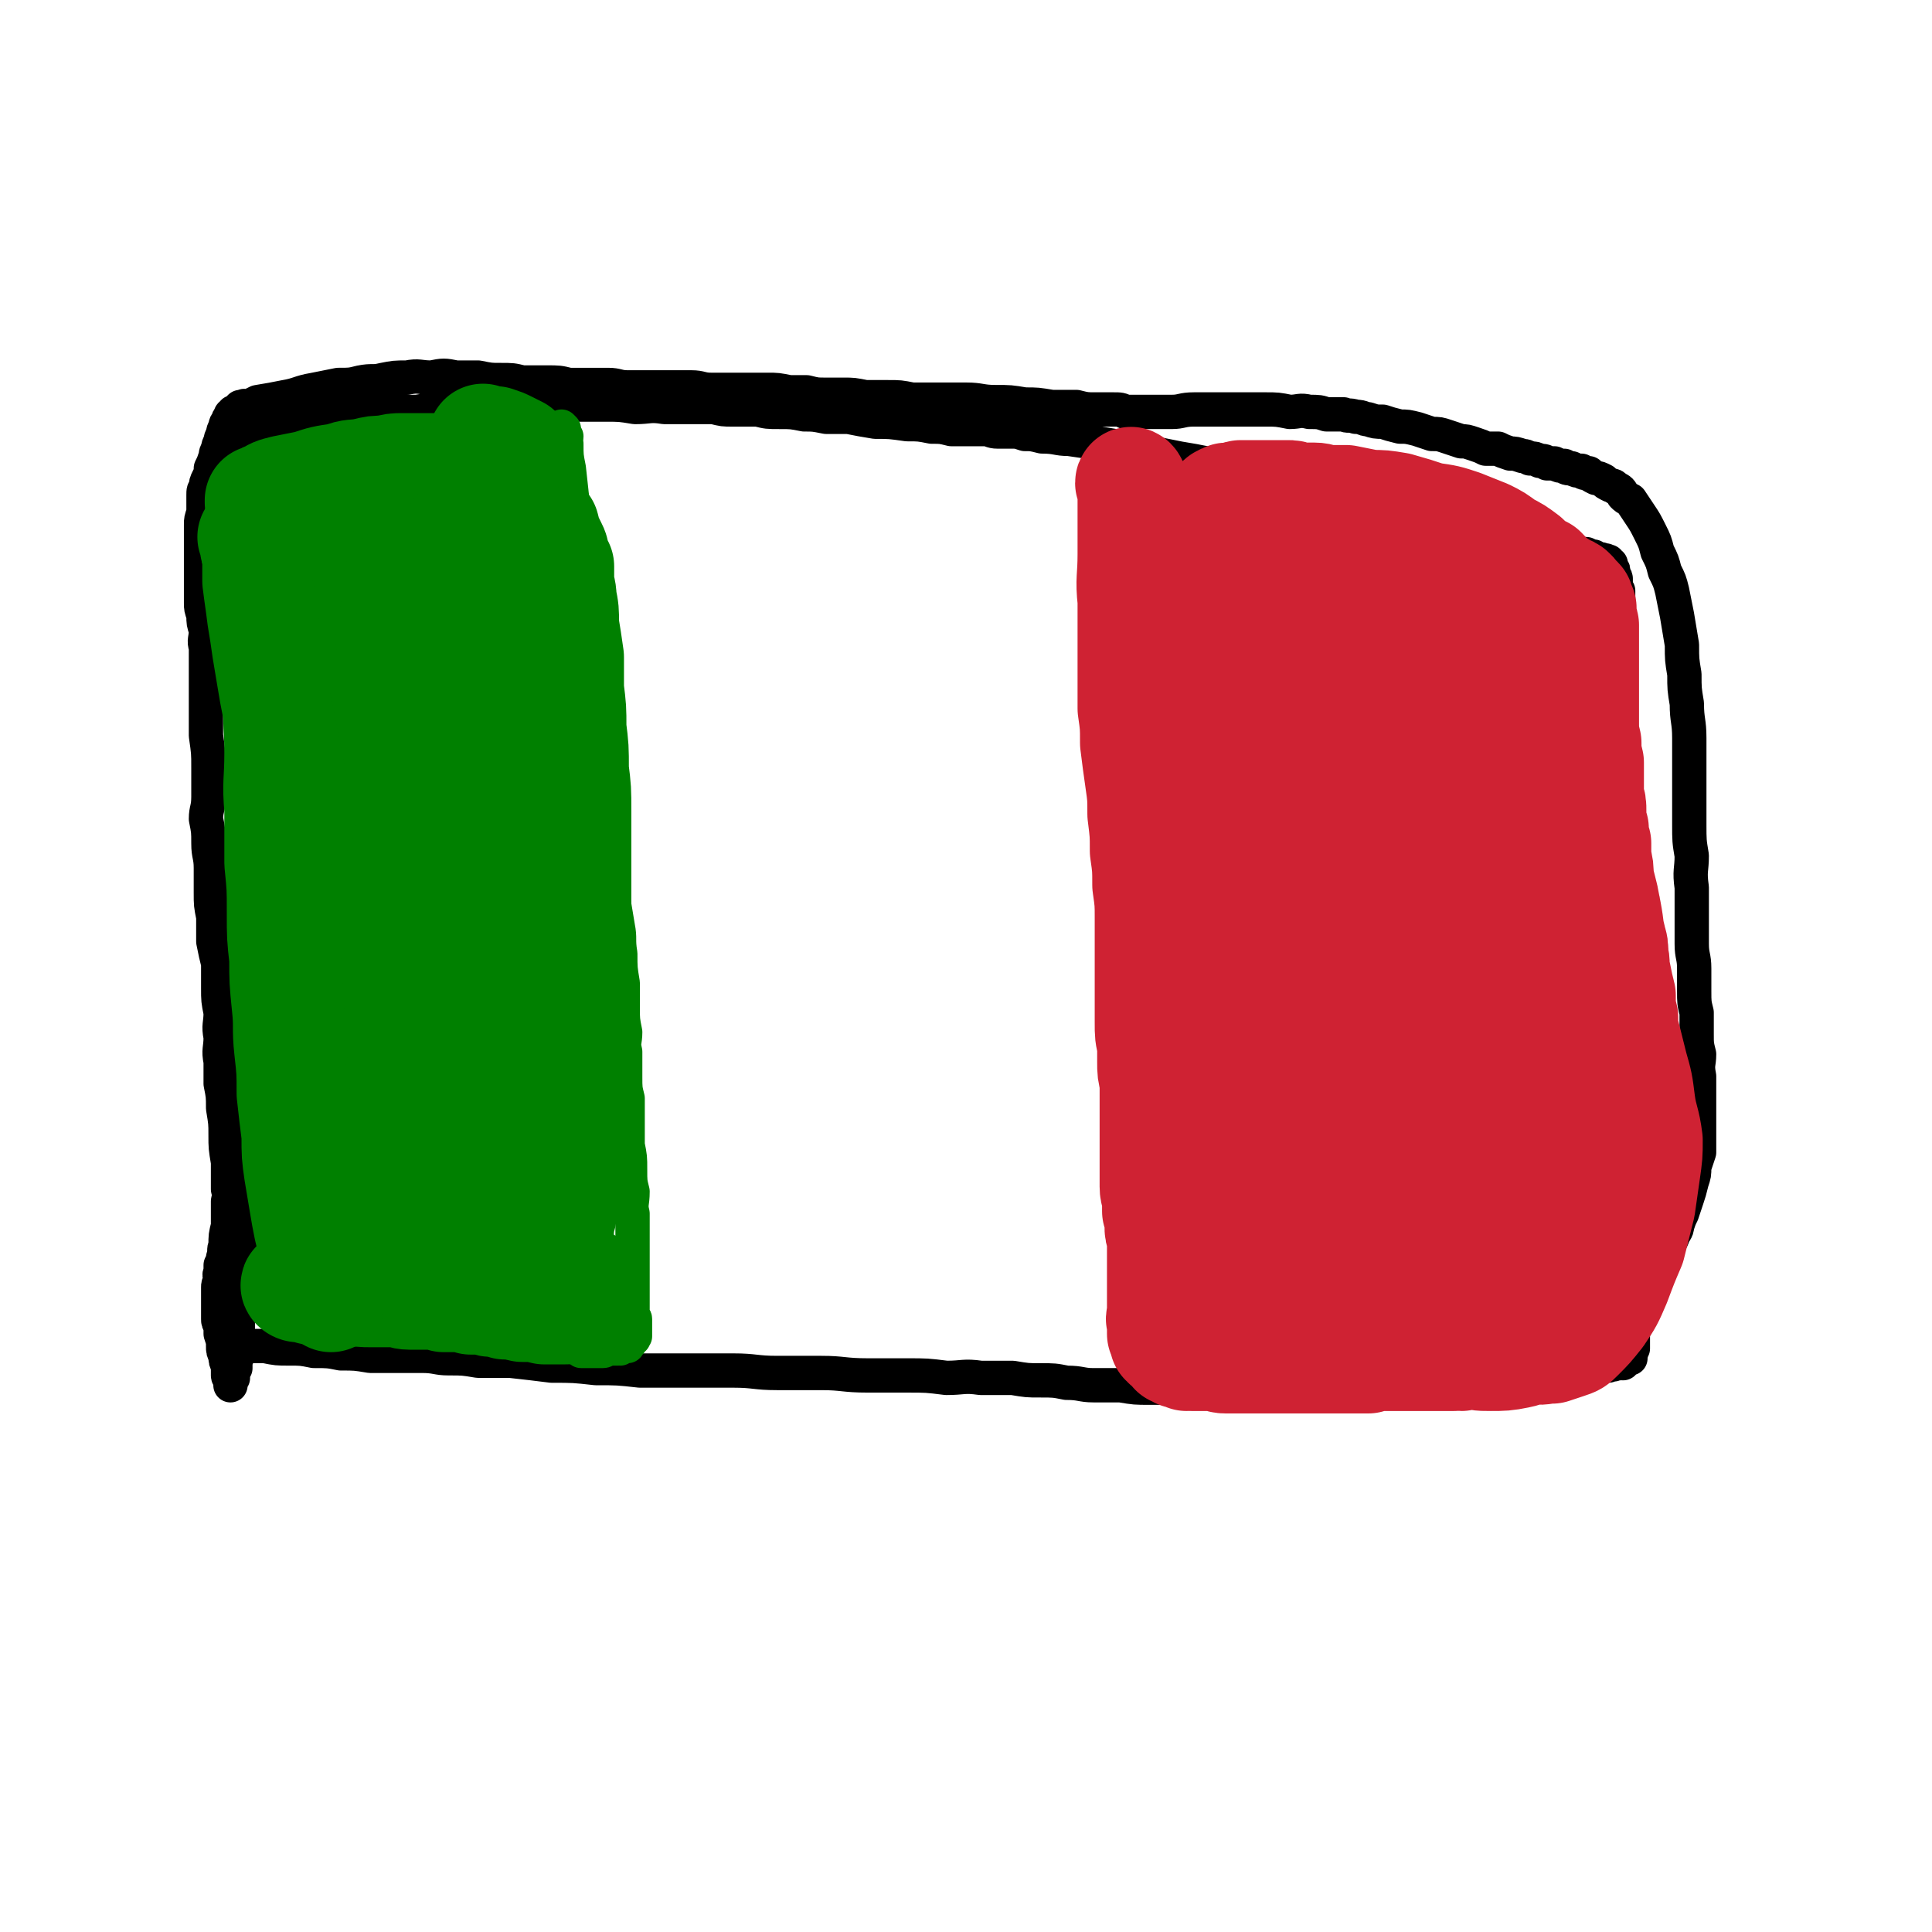
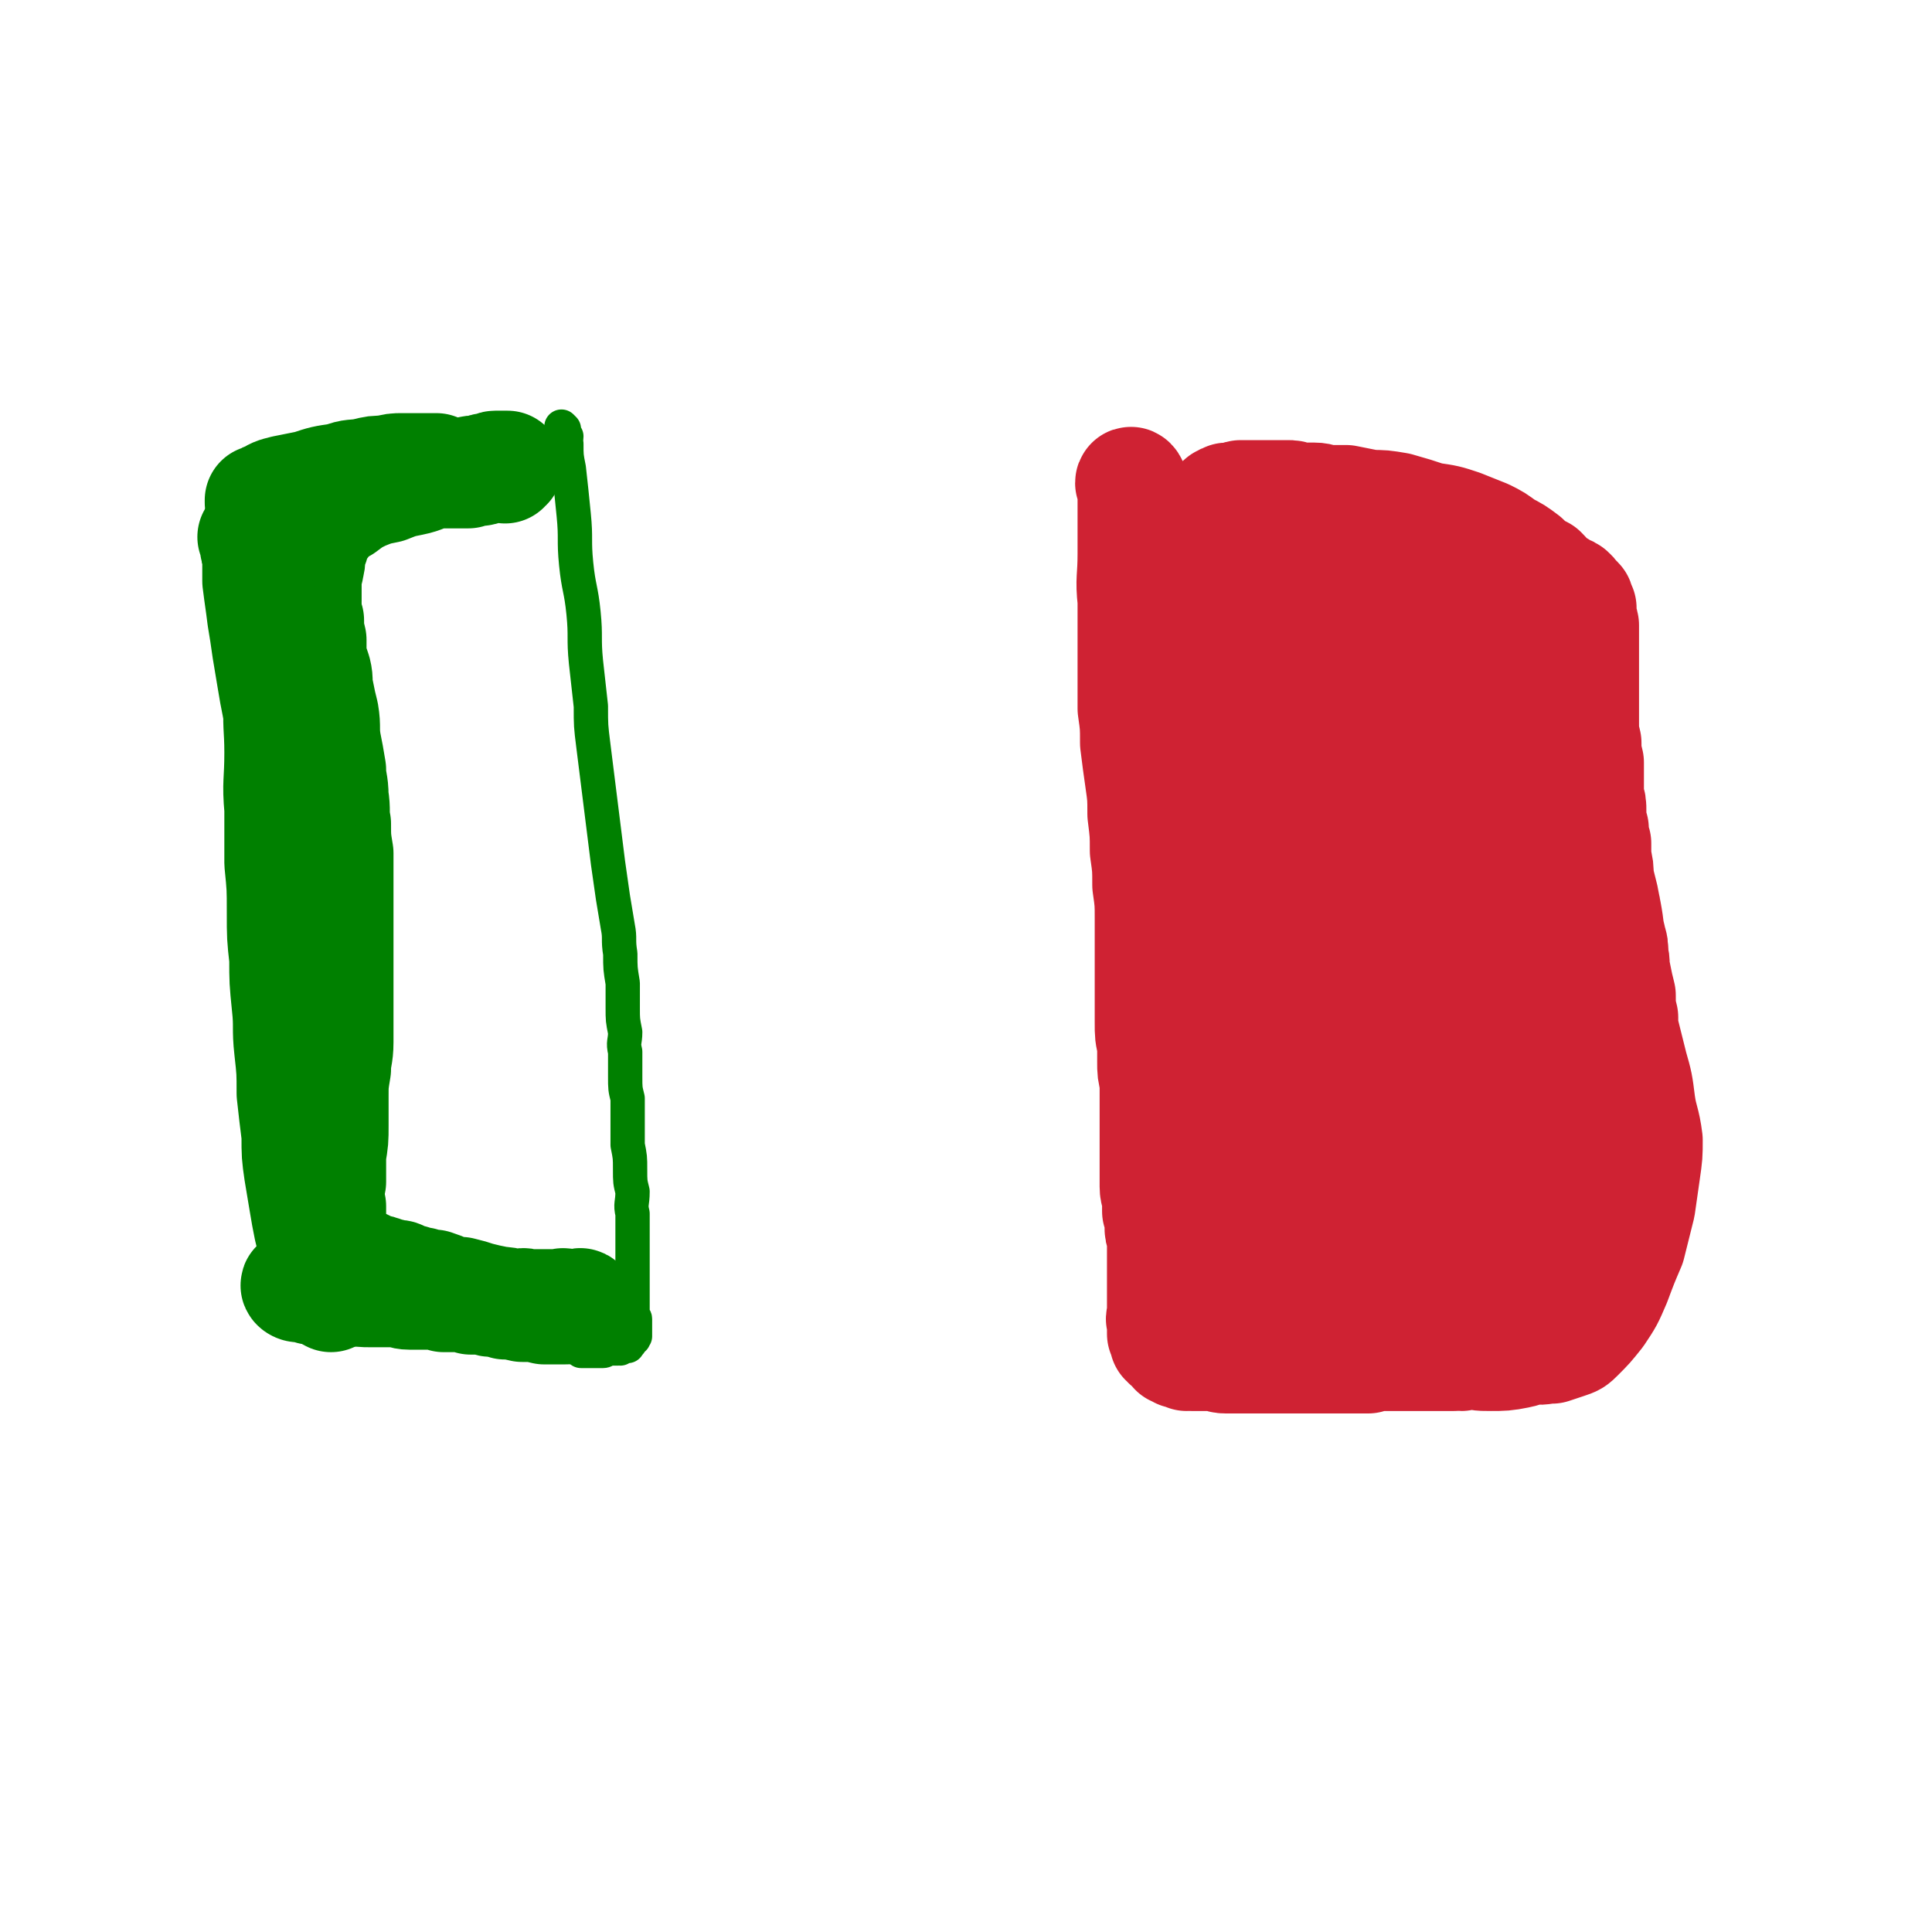
<svg xmlns="http://www.w3.org/2000/svg" viewBox="0 0 788 788" version="1.1">
  <g fill="none" stroke="#000000" stroke-width="14" stroke-linecap="round" stroke-linejoin="round">
-     <path d="M104,242c-1,0 -1,-1 -1,-1 -1,0 -1,0 -1,0 0,0 0,0 -1,0 0,0 -1,0 -1,1 0,1 0,1 0,2 -1,2 -1,2 -1,4 -1,5 0,5 0,10 -1,5 0,5 0,11 0,6 -1,6 0,11 0,5 0,5 1,10 0,5 0,5 1,11 1,5 1,5 2,10 1,6 1,6 1,12 1,5 1,5 1,10 0,6 1,6 1,12 0,6 1,6 1,12 0,7 0,7 0,13 0,6 0,6 0,12 0,6 0,6 1,12 0,6 0,6 0,11 0,5 0,5 0,10 0,5 1,5 1,9 0,5 0,5 0,9 0,5 0,5 0,10 0,5 0,5 0,11 -1,5 -1,5 -1,10 -1,5 -1,5 -2,10 -1,6 -1,6 -1,12 -1,7 -1,7 -2,14 0,6 0,6 -1,13 -1,4 -1,4 -2,9 0,1 0,1 -1,3 0,1 0,1 0,2 -1,1 -1,1 -1,2 0,0 0,0 -1,1 0,0 0,0 0,0 -1,1 -1,1 -1,1 0,0 0,0 0,1 -1,0 0,0 0,0 0,1 0,1 0,2 0,1 0,1 0,2 0,2 0,2 0,3 0,2 0,2 0,3 0,1 -1,1 0,2 0,1 0,1 0,2 0,1 0,1 0,2 0,0 1,0 1,1 0,0 0,0 0,0 1,0 1,0 1,0 1,0 1,0 2,0 1,0 1,0 2,0 3,0 3,0 6,0 5,1 5,1 10,1 5,0 5,0 10,1 6,0 6,0 11,1 6,0 6,0 12,1 5,0 5,0 11,0 5,0 5,0 10,0 6,0 6,1 11,1 6,0 6,0 12,1 7,0 7,0 13,0 9,1 9,1 17,2 9,0 9,0 18,1 9,0 9,0 18,1 10,0 10,0 19,0 9,0 9,0 19,0 9,0 9,1 18,1 9,0 9,0 18,0 9,0 9,1 19,1 8,0 8,0 16,0 8,0 8,0 16,1 7,0 7,-1 14,0 6,0 6,0 13,0 6,1 6,1 11,1 6,0 6,0 11,1 6,0 6,1 11,1 6,0 6,0 11,0 6,1 6,1 12,1 5,0 5,0 10,0 6,0 6,0 12,0 5,0 5,0 11,0 6,0 6,0 12,0 5,0 5,0 10,0 6,0 6,0 11,-1 6,0 6,0 11,0 6,-1 6,-1 11,-1 5,0 5,0 10,-1 5,0 5,0 10,0 4,-1 4,-1 9,-1 4,-1 4,-1 7,-1 3,-1 3,-1 6,-1 2,0 2,0 4,0 2,0 2,-1 4,-1 2,0 2,0 4,0 3,0 3,0 5,0 3,-1 3,0 7,0 3,0 3,0 5,0 4,0 4,0 7,0 3,-1 3,-1 5,-1 3,0 3,0 6,0 2,0 2,-1 4,-1 2,0 2,0 4,0 1,0 1,0 2,0 2,-1 2,0 3,-1 1,0 1,0 2,0 0,-1 1,0 1,0 1,-1 1,-1 1,-1 0,-1 0,-1 1,-1 0,0 0,0 0,0 1,0 1,0 1,0 0,-1 0,-1 0,-1 0,-1 0,-1 0,-1 1,-1 0,-1 1,-2 0,-4 0,-4 0,-8 0,-6 0,-6 1,-12 0,-5 0,-5 0,-11 1,-6 1,-6 1,-13 0,-5 0,-5 0,-10 0,-5 0,-5 0,-9 0,-4 0,-4 0,-7 0,-4 0,-4 0,-7 0,-5 -1,-5 -1,-9 0,-5 0,-5 0,-10 0,-5 0,-5 0,-10 0,-4 0,-4 0,-8 0,-4 0,-4 0,-8 0,-4 -1,-4 -1,-7 0,-3 0,-3 0,-7 0,-3 0,-3 0,-6 0,-3 0,-3 0,-7 -1,-2 0,-2 0,-5 -1,-3 -1,-3 -1,-5 0,-3 0,-3 0,-5 0,-2 0,-2 -1,-5 0,-2 0,-2 -1,-4 0,-3 0,-3 0,-6 0,-3 0,-3 0,-7 -1,-4 0,-4 0,-9 -1,-4 -1,-4 -1,-8 0,-4 0,-4 0,-7 0,-3 0,-3 0,-6 0,-2 0,-2 0,-4 0,-2 0,-2 0,-4 0,-3 0,-3 0,-6 0,-4 -1,-4 -1,-7 0,-4 0,-4 0,-8 -1,-4 -1,-4 -1,-8 0,-3 0,-3 0,-6 0,-4 0,-4 0,-7 -1,-4 0,-4 0,-8 0,-4 0,-4 0,-8 0,-4 0,-4 0,-8 0,-4 0,-4 0,-8 0,-2 0,-2 0,-5 0,-1 0,-1 0,-3 0,-2 0,-2 0,-3 -1,-1 -1,-1 -1,-3 0,-1 0,-1 0,-2 0,-1 -1,0 -1,-1 0,-1 0,-1 0,-2 0,-1 0,0 -1,-1 0,-1 0,-1 0,-2 -1,0 -1,0 -1,-1 0,0 0,0 -1,0 0,-1 -1,0 -1,0 -1,-1 -1,-1 -2,-1 -1,0 -1,0 -2,-1 -1,0 -1,0 -3,-1 -2,0 -2,0 -5,-1 -4,-1 -4,-1 -9,-3 -4,-1 -4,-2 -8,-3 -5,-3 -5,-3 -10,-5 -5,-2 -5,-2 -10,-4 -5,-2 -5,-2 -9,-3 -5,-2 -5,-2 -10,-4 -5,-2 -5,-1 -9,-2 -5,-2 -5,-1 -10,-2 -4,-1 -4,-1 -8,-2 -4,0 -4,0 -8,0 -5,-1 -5,-1 -10,-1 -5,-1 -5,-1 -10,-2 -6,-1 -6,-1 -12,-1 -6,-1 -6,-1 -13,-2 -7,-1 -7,-1 -14,-2 -5,-1 -5,-1 -11,-2 -5,-1 -5,-1 -10,-2 -5,-1 -5,-1 -10,-2 -6,-1 -6,-1 -12,-2 -6,-1 -6,-1 -13,-2 -5,0 -5,-1 -11,-1 -4,-1 -4,-1 -7,-1 -3,-1 -3,-1 -5,-1 -3,0 -3,0 -6,0 -3,0 -3,-1 -5,-1 -3,0 -4,0 -7,0 -3,0 -3,0 -7,0 -4,-1 -4,-1 -8,-1 -5,-1 -5,-1 -10,-1 -7,-1 -7,-1 -13,-1 -6,-1 -6,-1 -11,-2 -5,0 -5,0 -9,0 -5,-1 -5,-1 -9,-1 -5,-1 -5,-1 -10,-1 -5,0 -5,0 -9,-1 -5,0 -5,0 -10,0 -4,0 -4,0 -8,-1 -4,0 -4,0 -9,0 -6,0 -6,0 -11,0 -6,-1 -6,0 -12,0 -6,-1 -6,-1 -12,-1 -8,0 -8,0 -15,0 -9,0 -9,-1 -18,0 -9,0 -9,0 -17,1 -8,1 -8,1 -16,1 -5,0 -5,0 -11,1 -3,0 -3,0 -6,0 -2,0 -2,0 -5,0 -2,0 -2,0 -5,0 -3,0 -3,0 -6,1 -3,0 -3,0 -7,0 -4,0 -4,0 -7,0 -3,0 -3,1 -5,1 -2,0 -2,0 -4,0 -2,0 -2,0 -4,1 -1,0 -1,0 -3,1 -1,0 -1,0 -3,0 -1,1 -1,1 -2,1 -1,0 -1,0 -2,1 -1,0 -1,0 -3,1 0,0 0,0 -1,0 0,1 0,1 -1,1 0,1 -1,0 -1,1 0,0 0,1 0,1 -1,1 -1,1 -1,2 -1,2 -1,2 -2,5 -1,4 -1,4 -2,8 -1,4 -1,4 -1,8 -1,4 -1,4 -1,7 -1,4 0,4 0,7 0,3 0,3 1,7 0,3 0,3 0,6 1,3 1,3 1,6 0,2 0,2 1,4 0,3 0,3 0,6 1,2 1,2 1,5 0,2 0,2 1,5 0,4 0,4 1,7 0,3 1,3 1,6 0,4 0,4 0,7 0,3 1,3 1,7 0,4 0,4 0,8 0,4 1,4 1,8 0,5 0,5 0,10 0,5 0,5 0,9 0,4 0,4 0,8 0,4 -1,4 -1,7 0,4 0,4 0,8 0,5 0,5 0,10 0,5 0,5 0,10 0,6 -1,6 -1,11 0,4 0,4 0,9 0,4 0,4 0,7 -1,4 -1,4 -1,7 0,4 0,4 0,7 0,3 0,3 -1,6 0,4 0,4 -1,7 0,4 0,4 0,8 -1,4 -1,4 -1,8 -1,4 -1,4 -1,8 -1,5 -1,5 -1,10 -1,4 0,4 0,9 -1,4 -1,4 -2,8 0,4 0,4 -1,8 0,4 0,4 -1,9 -1,4 -1,4 -2,9 0,5 0,5 0,10 -1,4 -1,4 -1,8 -1,2 0,2 -1,5 0,1 0,1 -1,3 0,2 0,1 0,3 -1,1 0,2 0,3 -1,2 -1,2 -1,3 0,2 0,2 0,5 0,2 0,2 0,5 0,1 0,1 0,3 0,1 0,1 1,3 0,2 0,2 0,3 1,3 1,3 1,5 0,2 0,2 1,4 0,2 0,2 1,4 0,1 0,1 0,3 0,0 0,0 0,1 0,1 1,1 1,2 0,0 0,0 0,1 0,0 0,1 0,1 0,-1 0,-1 0,-2 0,0 0,0 0,-1 0,0 0,0 1,0 0,-1 0,-1 0,-2 0,0 0,0 0,-1 1,0 0,0 1,-1 0,-1 0,-1 0,-2 0,0 0,0 0,-1 0,-1 1,-1 1,-3 0,-1 0,-1 0,-3 0,-3 0,-3 0,-5 0,-4 0,-4 0,-8 0,-4 0,-4 0,-8 0,-4 0,-4 0,-9 0,-4 0,-4 -1,-8 0,-4 0,-5 0,-9 -1,-4 -1,-4 -2,-8 0,-5 0,-5 -1,-9 0,-6 0,-6 0,-11 -1,-6 -1,-6 -1,-11 0,-5 0,-5 -1,-11 0,-5 0,-5 -1,-10 0,-4 0,-4 0,-9 -1,-5 0,-5 0,-10 -1,-5 0,-5 0,-10 -1,-5 -1,-5 -1,-10 0,-5 0,-5 0,-10 -1,-4 -1,-4 -2,-9 0,-5 0,-5 0,-10 -1,-5 -1,-5 -1,-10 0,-5 0,-5 0,-10 0,-5 -1,-5 -1,-10 0,-5 0,-5 -1,-10 0,-4 1,-4 1,-9 0,-6 0,-6 0,-12 0,-6 0,-6 -1,-13 0,-6 0,-6 0,-13 0,-6 0,-6 0,-12 0,-5 0,-5 0,-11 -1,-3 0,-3 0,-7 -1,-3 -1,-3 -1,-6 -1,-3 -1,-3 -1,-5 0,-3 0,-3 0,-5 0,-3 0,-3 0,-5 0,-3 0,-3 0,-6 0,-3 0,-3 0,-6 0,-2 0,-2 0,-5 0,-2 0,-2 0,-5 0,-2 0,-2 1,-5 0,-2 0,-2 0,-4 0,-2 0,-2 0,-3 0,-2 0,-2 1,-3 0,-2 0,-2 1,-4 1,-2 1,-2 1,-4 1,-2 1,-2 2,-5 0,-1 0,-1 1,-3 0,-1 0,-1 1,-3 0,-1 0,-1 1,-3 0,-1 0,-1 1,-3 0,-1 0,-1 1,-2 0,-1 0,-1 1,-2 0,-1 0,-1 1,-1 0,-1 0,-1 1,-1 1,-1 1,-1 1,-1 1,-1 1,-1 1,-1 1,0 1,0 1,0 1,-1 1,0 2,0 2,-1 2,-1 4,-2 6,-1 6,-1 11,-2 6,-1 6,-2 12,-3 5,-1 5,-1 10,-2 5,0 5,0 9,-1 5,-1 5,0 9,-1 5,-1 5,-1 10,-1 5,-1 5,0 10,0 5,-1 5,-1 10,0 5,0 5,0 9,0 5,1 5,1 9,1 5,0 5,0 9,1 5,0 5,0 10,0 5,0 5,0 9,1 4,0 4,0 9,0 3,0 3,0 7,0 4,0 4,1 8,1 4,0 4,0 8,0 5,0 5,0 9,0 4,0 4,0 9,0 4,0 4,1 8,1 4,0 4,0 7,0 4,0 4,0 9,0 3,0 3,0 7,0 4,0 4,0 9,1 3,0 3,0 7,0 4,1 4,1 8,1 3,0 3,0 7,0 4,0 4,0 9,1 5,0 5,0 9,0 5,0 5,0 10,1 6,0 6,0 11,0 6,0 6,0 11,0 6,0 6,1 12,1 6,0 6,0 12,1 5,0 5,0 11,1 5,0 5,0 10,0 4,1 4,1 8,1 4,0 4,0 7,0 3,0 3,0 5,1 3,0 3,0 6,0 2,0 2,0 5,0 4,0 4,0 8,0 4,0 4,-1 9,-1 5,0 5,0 10,0 5,0 5,0 10,0 5,0 5,0 9,0 5,0 5,0 10,1 4,0 4,-1 8,0 4,0 4,0 7,1 4,0 4,0 7,0 2,1 2,0 5,1 3,0 3,1 5,1 3,1 3,1 6,1 3,1 3,1 7,2 3,0 3,0 7,1 3,1 3,1 6,2 3,0 3,0 6,1 3,1 3,1 6,2 2,0 2,0 5,1 3,1 3,1 5,2 2,0 2,0 5,0 2,1 2,1 5,2 2,0 2,0 5,1 1,0 1,0 3,1 2,0 2,0 4,1 2,0 2,0 3,1 2,0 2,0 3,0 2,1 2,1 4,1 1,1 1,1 3,1 2,1 2,1 4,1 1,1 1,1 3,1 1,1 1,1 3,2 1,0 1,0 3,1 1,1 1,1 3,2 1,0 1,0 2,1 2,1 2,1 3,3 1,1 1,1 3,2 2,3 2,3 4,6 2,3 2,3 4,7 2,4 2,4 3,8 2,4 2,4 3,8 2,4 2,4 3,8 1,5 1,5 2,10 1,6 1,6 2,12 0,6 0,6 1,12 0,6 0,6 1,12 0,7 1,7 1,14 0,6 0,6 0,13 0,6 0,6 0,12 0,5 0,5 0,10 0,7 0,7 1,13 0,6 -1,6 0,13 0,6 0,6 0,12 0,6 0,6 0,11 0,5 1,5 1,10 0,5 0,5 0,9 0,5 0,5 1,9 0,4 0,4 0,9 0,4 0,4 1,8 0,4 -1,4 0,9 0,4 0,4 0,8 0,5 0,5 0,9 0,4 0,4 0,8 0,3 0,3 0,6 -1,3 -1,3 -2,6 0,3 0,3 -1,6 -1,4 -1,4 -2,7 -1,3 -1,3 -2,6 -1,2 -1,2 -2,5 0,2 -1,2 -2,5 -1,2 -1,2 -2,5 -1,3 -1,3 -3,6 -1,2 -1,2 -1,4 -1,2 -1,2 -2,4 -1,1 -1,1 -2,3 0,1 0,1 -1,2 -1,1 0,1 -1,2 0,1 0,1 -1,2 0,1 0,1 0,2 -1,1 -1,1 -1,2 0,0 0,0 -1,1 0,1 0,1 -1,2 0,0 0,0 -1,1 0,0 0,0 0,1 -1,0 -1,0 -1,1 0,0 0,0 0,0 0,1 0,1 0,1 0,0 0,0 0,0 0,1 0,1 0,1 0,0 0,0 1,0 " />
-   </g>
+     </g>
  <g fill="none" stroke="#008000" stroke-width="14" stroke-linecap="round" stroke-linejoin="round">
    <path d="M230,175c0,0 -1,-1 -1,-1 0,0 1,1 1,1 0,0 0,0 0,0 0,1 0,1 0,2 0,0 0,0 1,1 0,2 -1,2 0,3 0,5 0,5 1,10 1,9 1,9 2,19 1,10 0,10 1,20 1,10 2,10 3,20 1,10 0,10 1,20 1,9 1,9 2,18 0,8 0,8 1,16 1,8 1,8 2,16 1,8 1,8 2,16 1,8 1,8 2,16 1,7 1,7 2,14 1,6 1,6 2,12 1,5 0,5 1,11 0,6 0,6 1,12 0,5 0,5 0,10 0,5 0,5 1,10 0,4 -1,4 0,8 0,5 0,5 0,10 0,5 0,5 1,9 0,5 0,5 0,10 0,4 0,4 0,9 1,5 1,5 1,10 0,5 0,5 1,9 0,5 -1,5 0,9 0,3 0,3 0,6 0,2 0,2 0,4 0,1 0,1 0,3 0,1 0,1 0,3 0,1 0,1 0,3 0,1 0,1 0,2 0,1 0,1 0,3 0,1 0,1 0,2 0,1 0,1 0,3 0,1 0,1 0,2 0,1 0,1 0,1 0,1 0,1 0,2 0,1 0,1 0,1 0,1 0,1 0,1 0,1 0,1 0,1 0,0 0,0 0,1 0,0 0,0 0,0 0,1 0,1 0,2 0,0 0,0 0,1 0,0 0,1 0,1 0,1 1,0 1,1 0,0 0,0 0,0 0,1 0,1 0,1 0,0 0,0 0,1 0,0 0,0 0,1 0,0 0,0 0,0 0,1 0,1 0,1 0,1 0,1 0,1 0,0 0,0 0,1 0,0 0,0 0,0 0,1 0,1 0,1 -1,1 0,1 -1,1 0,1 0,0 -1,1 0,0 0,0 0,0 0,1 0,1 -1,1 0,0 0,1 0,1 -1,0 -1,0 -2,0 0,0 0,0 -1,1 0,0 0,-1 -1,0 -1,0 -1,0 -2,0 -1,0 -1,0 -2,0 -1,0 -1,1 -2,1 -1,0 -1,0 -2,0 -2,0 -2,0 -3,0 0,0 0,0 -1,0 -1,0 -1,0 -1,0 -1,0 -1,0 -1,0 0,0 0,0 -1,0 0,0 0,-1 0,-1 0,-1 1,-1 1,-1 0,0 0,0 0,0 " />
  </g>
  <g fill="none" stroke="#008000" stroke-width="45" stroke-linecap="round" stroke-linejoin="round">
    <path d="M122,525c-1,0 -2,-1 -1,-1 0,0 0,1 1,1 0,0 0,0 0,0 1,0 1,0 2,0 2,0 2,0 3,1 3,0 3,0 7,0 4,0 4,0 9,0 4,1 4,1 9,1 4,0 4,0 8,0 4,0 4,1 7,1 4,0 4,0 7,0 4,0 4,0 7,1 3,0 3,0 6,0 2,0 2,0 5,1 3,0 3,0 5,0 3,1 3,1 5,1 2,0 2,0 4,1 2,0 2,0 4,0 3,0 3,-1 5,0 2,0 2,0 4,0 2,0 3,0 5,0 1,0 1,0 2,0 2,0 2,0 3,0 1,-1 1,0 2,0 1,0 1,0 2,0 1,0 1,0 2,0 0,0 0,0 0,0 1,0 1,0 1,0 0,0 1,-1 1,0 -1,0 -1,0 -1,0 -1,1 -1,1 -1,1 -1,0 -1,0 -2,0 -1,1 -1,1 -3,1 -4,0 -4,0 -8,0 -4,-1 -4,-1 -9,-1 -5,-1 -5,-2 -9,-2 -5,-1 -5,-1 -9,-2 -3,-1 -3,-1 -7,-2 -3,0 -3,0 -6,-1 -2,-1 -2,-1 -5,-2 -2,0 -2,0 -5,-1 -2,0 -2,0 -4,-1 -2,0 -2,0 -4,-1 -1,-1 -1,-1 -3,-1 -2,-1 -2,0 -4,-1 -2,-1 -2,-1 -4,-1 -2,-1 -2,-1 -4,-2 -2,-1 -2,-1 -3,-1 -2,-1 -2,-1 -3,-2 -2,-1 -2,0 -3,-1 -1,0 -1,0 -2,-1 -1,-1 -1,-1 -2,-2 0,0 0,0 0,-1 -1,-1 -1,-1 -1,-2 0,-2 0,-2 0,-5 0,-4 0,-4 0,-9 -1,-5 -1,-5 0,-10 0,-6 0,-6 0,-11 1,-6 1,-6 1,-12 0,-6 0,-6 0,-12 0,-5 0,-5 1,-11 0,-5 1,-5 1,-11 0,-6 0,-6 0,-11 0,-7 0,-7 0,-13 0,-6 0,-6 0,-13 0,-6 0,-6 0,-13 0,-7 0,-7 0,-14 0,-6 0,-6 0,-13 -1,-6 -1,-6 -1,-12 -1,-5 0,-5 -1,-11 0,-6 -1,-6 -1,-11 -1,-6 -1,-6 -2,-11 -1,-6 0,-6 -1,-12 -1,-4 -1,-4 -2,-9 -1,-4 0,-4 -1,-8 -1,-3 -1,-3 -2,-6 0,-4 0,-4 0,-7 -1,-4 -1,-4 -1,-8 -1,-3 -1,-3 -1,-7 0,-2 0,-2 0,-5 0,-1 0,-1 0,-3 0,-1 -1,-2 0,-3 0,-2 1,-2 1,-4 1,-3 0,-3 1,-6 0,-1 0,-1 1,-3 0,-1 0,-1 1,-3 0,-1 0,-1 1,-2 0,-1 0,-1 1,-2 0,-1 0,0 1,-1 1,-1 0,-1 1,-2 1,-1 1,-1 1,-1 1,-1 1,-1 2,-2 2,-1 2,-1 4,-2 4,-3 4,-3 8,-5 5,-2 5,-2 10,-3 5,-2 5,-2 10,-3 5,-1 5,-2 10,-3 4,0 4,0 8,0 2,0 2,0 5,0 1,-1 1,-1 2,-1 2,0 2,0 3,0 1,0 1,-1 2,-1 1,0 1,0 2,0 1,0 1,-1 2,-1 0,0 0,0 1,0 1,0 1,0 2,0 0,0 0,0 0,0 1,0 1,0 1,0 0,0 1,0 1,0 0,0 -1,0 -1,1 0,0 0,0 0,0 " />
    <path d="M107,205c0,0 0,-1 -1,-1 0,0 0,1 0,1 0,-1 1,-1 1,-1 1,-1 1,-1 2,-1 3,-2 3,-2 7,-3 5,-1 5,-1 10,-2 6,-2 6,-2 13,-3 5,-2 5,-1 10,-2 4,-1 4,-1 8,-1 4,-1 4,-1 7,-1 3,0 3,0 6,0 1,0 1,0 3,0 1,0 1,0 3,0 1,0 1,0 2,0 0,0 0,0 0,0 " />
    <path d="M116,207c0,-1 -1,-1 -1,-1 0,-1 1,0 1,0 0,0 0,1 0,1 0,0 0,0 0,1 0,1 0,1 0,2 0,3 -1,3 -1,5 0,5 0,5 0,10 0,10 0,10 0,19 0,10 0,10 -1,21 0,10 0,10 0,20 -1,11 0,11 0,22 0,12 -1,12 0,23 0,11 0,11 0,22 1,10 1,10 1,20 0,10 0,10 1,19 0,9 0,9 1,19 1,9 0,9 1,18 1,9 1,9 1,18 1,9 1,9 2,17 0,8 0,8 1,15 1,6 1,6 2,12 1,6 1,6 2,11 1,4 1,4 2,9 1,4 1,4 2,8 1,3 1,3 3,6 0,2 0,2 1,4 0,0 0,0 1,1 " />
-     <path d="M191,190c0,0 -1,-1 -1,-1 0,0 0,0 1,1 0,0 0,-1 1,0 1,0 1,0 2,0 1,0 1,0 2,1 2,0 2,0 3,0 2,1 2,2 4,3 2,1 2,1 4,3 2,1 2,1 4,3 3,3 3,3 6,6 3,4 2,5 5,9 1,4 1,4 3,8 1,2 1,2 1,5 1,1 1,1 2,3 0,2 0,2 0,5 0,4 1,4 1,8 1,5 1,5 1,11 1,6 1,6 2,13 0,6 0,6 0,13 1,8 1,8 1,16 1,8 1,8 1,17 1,8 1,8 1,17 0,7 0,7 0,14 0,7 0,7 0,14 0,6 0,6 0,12 0,6 0,6 0,11 0,5 0,5 0,11 0,4 1,4 1,9 0,6 0,6 0,11 0,5 0,5 0,9 0,5 0,5 0,10 0,6 -1,6 -1,12 0,6 0,6 0,12 -1,6 -1,6 -2,12 -1,5 -1,5 -1,11 -1,3 -1,3 -1,6 -1,3 -1,3 -1,6 -1,2 -1,2 -1,4 0,1 0,1 -1,3 0,1 0,1 0,3 -1,1 -1,1 -1,3 -1,1 -1,1 -1,3 0,1 0,1 0,3 0,1 0,1 0,2 -1,1 -1,1 -1,2 0,1 0,1 0,1 0,0 0,0 0,-1 -1,-6 -1,-6 -1,-11 -2,-15 -3,-15 -5,-30 -2,-15 -1,-15 -3,-31 -2,-14 -2,-14 -4,-28 -2,-13 -3,-13 -4,-26 -2,-10 -2,-10 -3,-21 -1,-11 -1,-11 -2,-21 -1,-12 0,-12 -1,-23 0,-11 0,-11 0,-21 0,-9 0,-9 0,-19 -1,-7 0,-7 -1,-14 0,-7 0,-7 -1,-13 -1,-7 -1,-7 -3,-13 -1,-7 -1,-7 -3,-13 -1,-3 -1,-3 -2,-7 -1,-1 -1,-1 -2,-3 0,-1 -1,-1 -1,-2 -1,0 -1,0 -1,-1 0,0 0,0 -1,0 0,0 0,0 0,1 0,0 0,0 0,1 -1,2 -1,2 -1,4 -3,12 -3,12 -6,24 -4,17 -4,17 -7,34 -3,20 -3,20 -5,40 -2,19 -2,19 -3,39 -1,16 0,16 0,32 -1,15 -1,15 0,29 0,14 0,14 1,27 0,10 0,10 0,20 1,7 1,7 1,13 0,2 0,2 0,5 0,1 0,1 0,3 0,1 0,1 0,2 0,0 0,0 0,0 0,-1 0,-1 0,-2 0,-1 0,-1 0,-2 0,-1 0,-1 0,-2 0,-5 0,-5 0,-10 -1,-11 -1,-11 -1,-22 -1,-14 -1,-14 -2,-27 -1,-16 -1,-16 -2,-33 -1,-15 -1,-15 -2,-31 0,-14 0,-14 -1,-27 0,-11 0,-11 0,-21 -1,-9 0,-9 0,-18 0,-9 -1,-9 0,-17 0,-8 0,-8 1,-16 0,-6 1,-6 1,-13 1,-4 1,-4 1,-8 0,-1 0,-1 0,-3 0,-1 0,-1 1,-2 0,-1 1,-1 1,-1 0,0 0,0 1,0 0,0 0,0 0,0 1,1 1,1 1,2 0,0 0,0 0,1 0,1 0,1 0,2 3,7 4,7 6,15 4,16 5,16 8,32 3,20 3,20 5,40 2,17 1,17 2,35 1,14 1,14 2,28 0,12 0,12 0,24 0,12 0,12 0,23 0,12 0,12 1,23 0,9 1,9 1,18 1,6 0,6 1,12 0,4 0,4 1,9 1,4 1,4 3,7 0,2 0,2 1,4 1,1 1,1 2,2 1,1 1,1 2,2 1,2 1,2 2,2 4,3 4,3 9,4 4,2 4,2 8,3 4,2 4,2 8,3 2,0 2,0 4,0 1,1 1,1 3,1 1,0 1,0 2,0 1,0 1,0 1,0 1,0 1,0 2,0 0,0 0,0 1,0 0,0 0,-1 0,-1 0,0 0,0 1,0 0,0 0,0 0,-1 0,0 0,0 0,0 0,-1 0,-1 -1,-1 -1,-1 -1,-1 -2,-2 -3,-2 -3,-2 -7,-5 -5,-4 -5,-4 -10,-7 -4,-3 -4,-3 -9,-6 -3,-3 -3,-3 -7,-5 -3,-2 -3,-2 -5,-3 -2,-1 -2,-1 -4,-2 -1,0 -1,0 -2,-1 -1,0 -1,0 -2,-1 -1,-1 -1,-1 -1,-2 " />
    <path d="M104,220c0,0 -1,-1 -1,-1 0,0 1,1 1,3 0,2 0,2 1,4 0,6 0,6 0,11 1,8 1,7 2,15 1,6 1,6 2,13 1,6 1,6 2,12 1,6 1,6 2,11 1,5 1,5 2,10 1,5 1,5 2,10 1,5 1,5 2,10 1,5 1,5 2,10 1,3 1,3 2,6 " />
-     <path d="M198,180c0,0 -1,-1 -1,-1 0,0 1,1 1,1 1,0 1,0 1,0 1,0 1,0 1,0 1,0 1,0 2,0 3,1 3,1 5,2 2,1 2,1 4,2 " />
  </g>
  <g fill="none" stroke="#CF2233" stroke-width="45" stroke-linecap="round" stroke-linejoin="round">
    <path d="M462,198c0,-1 -1,-2 -1,-1 0,0 0,0 1,1 0,0 0,0 0,0 0,1 0,1 0,1 0,0 0,0 0,0 0,1 0,1 0,3 0,4 0,4 0,8 0,8 0,8 0,16 0,10 -1,10 0,19 0,8 0,8 0,15 0,8 0,8 0,15 0,7 0,7 0,14 1,7 1,7 1,14 1,8 1,8 2,15 1,7 1,7 1,14 1,8 1,8 1,15 1,7 1,7 1,14 1,7 1,7 1,14 0,7 0,7 0,13 0,5 0,5 0,10 0,5 0,5 0,10 0,5 0,5 0,9 0,5 0,5 1,9 0,3 0,3 0,7 0,4 0,4 1,8 0,5 0,5 0,10 0,4 0,4 0,8 0,3 0,3 0,7 0,2 0,2 0,5 0,3 0,3 0,5 0,2 0,2 0,4 0,2 0,2 0,4 0,3 1,3 1,5 0,3 0,3 0,5 1,3 1,3 1,6 0,2 0,2 1,5 0,2 0,2 0,4 0,2 0,2 0,3 0,2 0,2 0,3 0,2 0,2 0,3 0,1 0,1 0,3 0,1 0,1 0,2 0,2 0,2 0,3 0,2 0,2 0,3 0,2 0,2 0,4 0,2 0,2 0,3 0,1 -1,2 0,3 0,1 0,1 0,2 0,1 0,1 0,1 0,1 0,1 0,2 0,0 1,0 1,1 0,0 0,0 0,1 0,0 0,0 0,0 0,1 0,0 0,1 1,0 0,0 1,1 0,0 0,0 1,0 0,1 0,0 0,0 0,1 0,1 1,1 0,1 0,1 1,1 0,0 0,0 0,1 1,0 1,0 1,0 0,0 0,0 0,0 1,1 1,1 1,1 1,0 1,0 1,0 1,1 1,0 2,1 1,0 1,-1 2,0 2,0 2,0 4,0 2,0 2,0 5,0 3,0 2,1 5,1 2,0 2,0 4,0 2,0 2,0 3,0 2,0 2,0 3,0 2,0 2,0 3,0 1,0 1,0 3,0 1,0 1,0 1,0 2,0 2,0 3,0 0,0 0,0 1,0 1,0 1,0 2,0 1,0 1,0 2,0 2,0 2,0 3,0 1,0 1,0 3,0 1,0 1,0 3,0 2,0 2,0 5,0 2,0 2,0 3,0 2,0 2,0 4,0 2,0 2,0 4,0 2,0 2,0 5,0 2,0 1,0 3,0 2,-1 2,-1 3,-1 3,0 3,0 5,0 2,0 2,0 4,0 2,0 2,0 5,0 2,0 2,0 4,0 2,0 2,0 4,0 2,0 2,0 4,0 1,0 1,0 3,0 2,0 1,0 3,0 1,-1 2,0 3,0 1,-1 1,-1 3,-1 1,0 1,0 2,0 2,0 2,-1 4,-1 2,0 2,0 4,0 1,0 1,-1 2,-1 2,0 2,0 4,0 1,0 1,0 3,0 1,-1 1,-1 3,-1 1,0 1,0 2,-1 1,0 1,0 2,-1 1,0 1,0 2,0 1,-1 1,-1 2,-1 1,0 1,0 3,-1 1,0 1,0 2,-1 1,-1 1,-1 2,-2 2,-1 2,-1 3,-2 2,-2 2,-2 3,-3 2,-3 2,-3 5,-6 2,-3 2,-3 4,-6 1,-2 2,-2 3,-5 1,-1 1,-1 1,-3 1,-1 1,-1 2,-3 1,-1 0,-2 1,-3 0,-2 1,-1 1,-3 1,-1 1,-1 1,-3 0,-1 0,-1 1,-3 0,-2 0,-2 0,-3 1,-2 1,-2 1,-4 0,-3 0,-3 1,-5 0,-2 0,-2 0,-3 0,-3 0,-3 1,-6 0,-2 0,-2 0,-4 0,-2 0,-2 0,-5 0,-2 0,-2 0,-5 0,-3 0,-3 0,-6 -1,-4 0,-4 -1,-8 0,-3 0,-3 0,-7 -1,-2 0,-2 0,-5 0,-2 0,-2 0,-4 0,-2 0,-2 0,-4 0,-3 0,-3 0,-5 -1,-3 -1,-3 -1,-5 0,-4 0,-4 0,-8 -1,-4 -1,-4 -1,-9 -1,-4 -1,-4 -2,-9 -1,-4 0,-4 -1,-7 0,-4 0,-4 -1,-7 0,-2 -1,-2 -1,-5 -1,-3 0,-3 -1,-6 0,-3 -1,-3 -1,-6 -1,-4 -1,-4 -2,-8 0,-4 0,-4 -1,-8 0,-3 0,-3 0,-6 -1,-3 -1,-3 -1,-6 -1,-3 -1,-3 -1,-7 0,-3 0,-3 -1,-6 0,-4 0,-4 0,-7 0,-4 0,-4 0,-7 -1,-4 -1,-4 -1,-8 -1,-4 -1,-4 -1,-8 0,-5 0,-5 0,-9 0,-5 0,-5 0,-9 0,-5 0,-5 0,-9 0,-3 0,-3 0,-6 0,-2 0,-2 0,-4 0,-1 0,-1 0,-3 0,-1 -1,-1 -1,-3 0,-1 0,-1 0,-2 0,-1 0,-1 0,-2 -1,-1 -1,-1 -1,-2 0,-1 0,-1 -1,-1 0,-1 0,-1 -1,-1 0,-1 0,-1 -1,-2 -1,-1 -1,-1 -2,-1 -1,-1 -2,-1 -3,-2 -4,-2 -4,-3 -7,-6 -4,-2 -4,-2 -7,-5 -4,-3 -4,-3 -8,-5 -4,-3 -4,-3 -8,-5 -5,-2 -5,-2 -10,-4 -6,-2 -6,-2 -13,-3 -6,-2 -6,-2 -13,-4 -6,-1 -6,-1 -11,-1 -5,-1 -5,-1 -10,-2 -3,0 -3,0 -7,0 -3,0 -3,-1 -6,-1 -2,0 -2,0 -4,0 -2,0 -2,0 -3,0 -2,-1 -2,-1 -4,-1 -1,0 -1,0 -3,0 -1,0 -1,0 -2,0 -1,0 -1,0 -3,0 -1,0 -1,0 -2,0 -2,0 -2,0 -3,0 -2,0 -2,0 -3,0 -1,0 -1,0 -3,0 -1,0 -1,1 -3,1 -1,0 -1,0 -2,0 -1,0 -1,0 -2,1 -1,0 -1,0 -1,1 -1,0 -1,0 -2,1 -3,7 -4,7 -6,15 -3,11 -2,11 -4,22 -2,13 -1,13 -2,25 -1,11 -1,12 -1,23 0,11 0,11 1,22 1,12 1,12 2,25 1,13 0,13 1,27 2,13 2,13 4,26 1,11 1,11 3,23 1,9 2,9 3,18 1,8 1,8 2,16 1,9 2,9 3,17 1,8 1,8 2,16 1,8 1,8 2,16 1,6 1,6 2,11 0,3 0,3 1,6 0,1 0,1 1,3 0,1 0,1 0,1 1,1 1,1 1,1 1,0 1,0 1,0 1,0 1,0 1,-1 1,0 1,0 1,-1 1,0 1,-1 1,-1 1,-5 1,-6 1,-11 0,-12 0,-13 -1,-25 -1,-17 -2,-17 -3,-34 -2,-18 -2,-18 -3,-36 -2,-15 -2,-15 -3,-31 -1,-12 -1,-12 -1,-24 0,-9 0,-9 0,-19 1,-8 1,-8 2,-16 0,-6 0,-6 1,-12 0,-5 0,-5 0,-10 1,-3 1,-3 1,-6 1,-2 1,-2 1,-4 0,-2 0,-2 1,-5 0,-3 1,-3 1,-6 1,-3 1,-3 1,-6 1,-2 1,-2 1,-4 1,-2 1,-2 1,-4 1,-3 0,-3 1,-5 1,-3 1,-3 2,-6 1,-2 1,-2 2,-5 0,-2 0,-2 1,-4 0,-1 0,-1 1,-3 0,-1 0,-1 1,-3 0,-1 0,-1 1,-2 1,-1 1,-1 2,-2 0,-1 1,-1 1,-1 1,-1 1,-1 1,-1 1,0 1,0 1,0 1,0 1,0 1,0 0,1 0,1 1,2 3,7 3,7 5,15 4,16 5,16 6,33 3,22 2,22 3,44 1,21 1,21 1,42 1,17 1,17 1,34 1,12 1,12 2,23 0,6 0,6 1,13 0,2 0,2 1,5 0,1 0,1 1,2 0,1 0,1 0,1 1,-1 1,-1 1,-1 1,-1 1,-1 1,-2 1,-6 1,-6 1,-11 1,-12 1,-12 2,-24 0,-15 0,-15 1,-29 1,-14 1,-14 2,-29 1,-11 1,-11 2,-21 1,-9 0,-9 2,-17 1,-8 1,-8 3,-16 2,-8 2,-8 5,-16 2,-7 2,-7 4,-14 2,-5 2,-5 4,-9 1,-2 1,-2 2,-4 1,-1 1,-1 1,-2 1,-1 1,-1 2,-2 0,-1 0,-1 1,-1 1,-1 1,0 1,0 0,-1 0,-1 1,0 0,0 0,0 1,1 0,0 0,0 0,1 4,8 5,7 8,15 4,10 4,10 8,20 3,9 2,9 5,18 2,6 2,6 3,12 1,2 1,2 2,5 0,1 0,1 1,3 0,0 0,1 0,1 1,0 1,0 1,0 0,0 0,0 0,0 0,-1 0,-2 0,-2 -1,-4 -2,-4 -3,-7 -3,-7 -3,-7 -6,-14 -3,-7 -3,-7 -6,-14 -3,-7 -3,-7 -6,-13 -2,-5 -2,-5 -5,-10 -3,-4 -3,-4 -6,-8 -3,-4 -3,-4 -7,-8 -3,-4 -3,-4 -7,-7 -3,-2 -3,-2 -6,-3 -2,-2 -2,-2 -4,-3 -1,-1 -1,-1 -2,-1 -2,0 -2,-1 -3,0 -3,2 -4,2 -6,5 -6,11 -7,11 -10,22 -5,13 -4,14 -6,27 -2,15 -2,15 -3,30 -2,16 -2,16 -3,32 -1,16 -1,16 -2,31 0,17 0,17 0,33 0,16 0,16 0,31 0,14 1,14 1,27 0,11 0,11 0,21 0,8 0,8 0,17 1,6 0,6 2,13 1,4 1,4 2,8 1,3 1,3 3,5 1,2 2,2 4,3 3,2 3,3 7,3 4,0 5,0 8,-2 6,-4 6,-5 11,-11 8,-9 7,-10 14,-21 6,-11 6,-11 11,-23 5,-11 5,-11 9,-22 4,-11 4,-11 6,-23 3,-13 3,-13 5,-26 1,-14 1,-14 1,-27 1,-15 0,-15 1,-30 0,-13 0,-13 1,-27 0,-10 0,-10 0,-20 -1,-5 -1,-5 -1,-11 0,-3 0,-3 -1,-6 0,-1 0,-2 0,-3 -1,-1 -1,-2 -2,-2 -5,-2 -6,-4 -11,-3 -7,1 -9,1 -14,7 -11,12 -11,13 -18,28 -9,21 -8,22 -13,44 -4,21 -4,21 -5,42 -1,18 -1,19 0,37 0,14 1,14 2,28 2,9 2,9 4,19 2,5 2,5 5,10 1,4 1,4 3,7 4,4 4,4 8,6 5,3 5,3 10,5 4,2 4,1 8,2 4,0 4,0 7,-1 3,0 3,-1 6,-2 3,-3 3,-3 6,-6 5,-6 5,-6 9,-12 4,-7 3,-7 6,-15 4,-8 4,-8 7,-18 3,-11 3,-11 4,-22 2,-12 1,-12 2,-23 0,-13 0,-13 -1,-26 0,-11 0,-11 -1,-22 -1,-10 -1,-10 -2,-20 -1,-7 -1,-7 -2,-14 -1,-5 -1,-5 -2,-9 -1,-3 -1,-3 -2,-5 -1,-2 -1,-2 -2,-4 -2,-2 -2,-2 -3,-3 -3,-3 -3,-4 -6,-5 -5,-1 -6,-3 -11,-1 -8,3 -9,4 -14,10 -10,12 -10,13 -17,27 -7,15 -7,16 -11,32 -4,17 -4,18 -5,35 -1,18 -1,18 1,35 1,16 1,16 4,32 3,14 3,14 7,28 2,9 2,9 6,18 2,5 2,6 6,10 3,4 3,4 8,7 5,3 5,4 11,6 5,2 5,2 10,2 5,0 6,0 11,-1 5,-1 5,-2 9,-4 5,-4 5,-4 8,-8 6,-7 6,-7 11,-15 4,-8 3,-9 6,-17 2,-8 2,-8 3,-17 1,-7 2,-7 2,-15 0,-8 0,-8 -1,-17 -1,-10 -2,-10 -4,-21 -2,-11 -2,-11 -5,-23 -2,-12 -3,-11 -5,-23 -2,-10 -1,-10 -2,-19 -2,-9 -2,-9 -3,-17 -2,-8 -2,-8 -3,-15 -2,-6 -1,-7 -3,-13 -1,-6 -1,-6 -3,-12 -1,-4 -1,-4 -2,-8 -1,-2 -1,-2 -2,-5 0,-2 -1,-2 -1,-3 -1,-1 -1,-2 -2,-3 0,-1 0,-1 -1,-1 -1,-1 -1,-1 -2,-1 -1,0 -1,0 -2,1 -4,1 -4,1 -6,3 -6,4 -6,4 -10,9 -9,13 -9,13 -15,27 -7,16 -6,16 -10,34 -4,16 -4,16 -6,33 -1,14 -1,14 -1,28 0,13 0,13 2,26 1,12 1,12 4,24 2,10 3,10 6,19 3,8 3,8 7,15 3,6 3,6 7,12 3,4 3,5 6,9 4,3 4,3 8,6 4,3 4,4 8,6 4,2 4,2 8,3 4,1 4,0 8,0 3,-1 3,-1 6,-2 3,-1 3,-1 5,-3 4,-4 4,-4 8,-9 4,-6 4,-6 7,-13 3,-8 3,-8 6,-15 2,-8 2,-8 4,-16 1,-7 1,-7 2,-14 1,-7 1,-7 1,-13 -1,-8 -2,-8 -3,-15 -1,-8 -1,-8 -3,-15 -2,-8 -2,-8 -4,-16 -2,-8 -2,-7 -3,-15 -2,-7 -2,-7 -3,-14 -2,-6 -1,-6 -3,-12 -1,-6 -1,-6 -2,-11 -1,-4 -2,-4 -3,-9 -1,-3 -1,-3 -2,-7 -1,-3 -1,-3 -2,-5 -1,-3 -1,-3 -2,-5 -1,-2 -1,-2 -2,-4 0,-1 0,-2 0,-3 -1,-1 -2,-1 -2,-2 -1,-1 -1,-1 -1,-2 -1,-1 -1,-1 -2,-1 -1,0 -2,-1 -2,0 -2,2 -3,2 -4,4 -6,13 -7,13 -11,27 -4,16 -4,17 -6,33 -3,16 -3,16 -3,31 -1,13 0,14 1,27 1,12 1,12 2,23 2,9 2,9 4,18 1,5 1,5 3,9 1,2 1,2 2,4 1,1 1,2 3,2 2,1 2,1 4,1 3,-2 3,-2 5,-5 7,-10 7,-10 11,-20 5,-11 4,-11 7,-22 3,-13 3,-13 4,-26 2,-12 2,-12 3,-25 0,-12 0,-12 -1,-23 -1,-11 -1,-11 -3,-21 -3,-10 -4,-10 -7,-20 -4,-10 -3,-10 -7,-20 -3,-10 -3,-10 -6,-19 -3,-8 -3,-8 -6,-16 -3,-8 -3,-8 -6,-16 -4,-10 -4,-10 -9,-19 -5,-11 -5,-11 -11,-22 -3,-6 -3,-6 -7,-13 -1,-2 -1,-3 -2,-5 -1,-1 -1,-1 -2,-1 -1,-1 -1,-2 -2,-2 0,0 0,0 0,0 0,1 0,1 0,1 " />
  </g>
</svg>